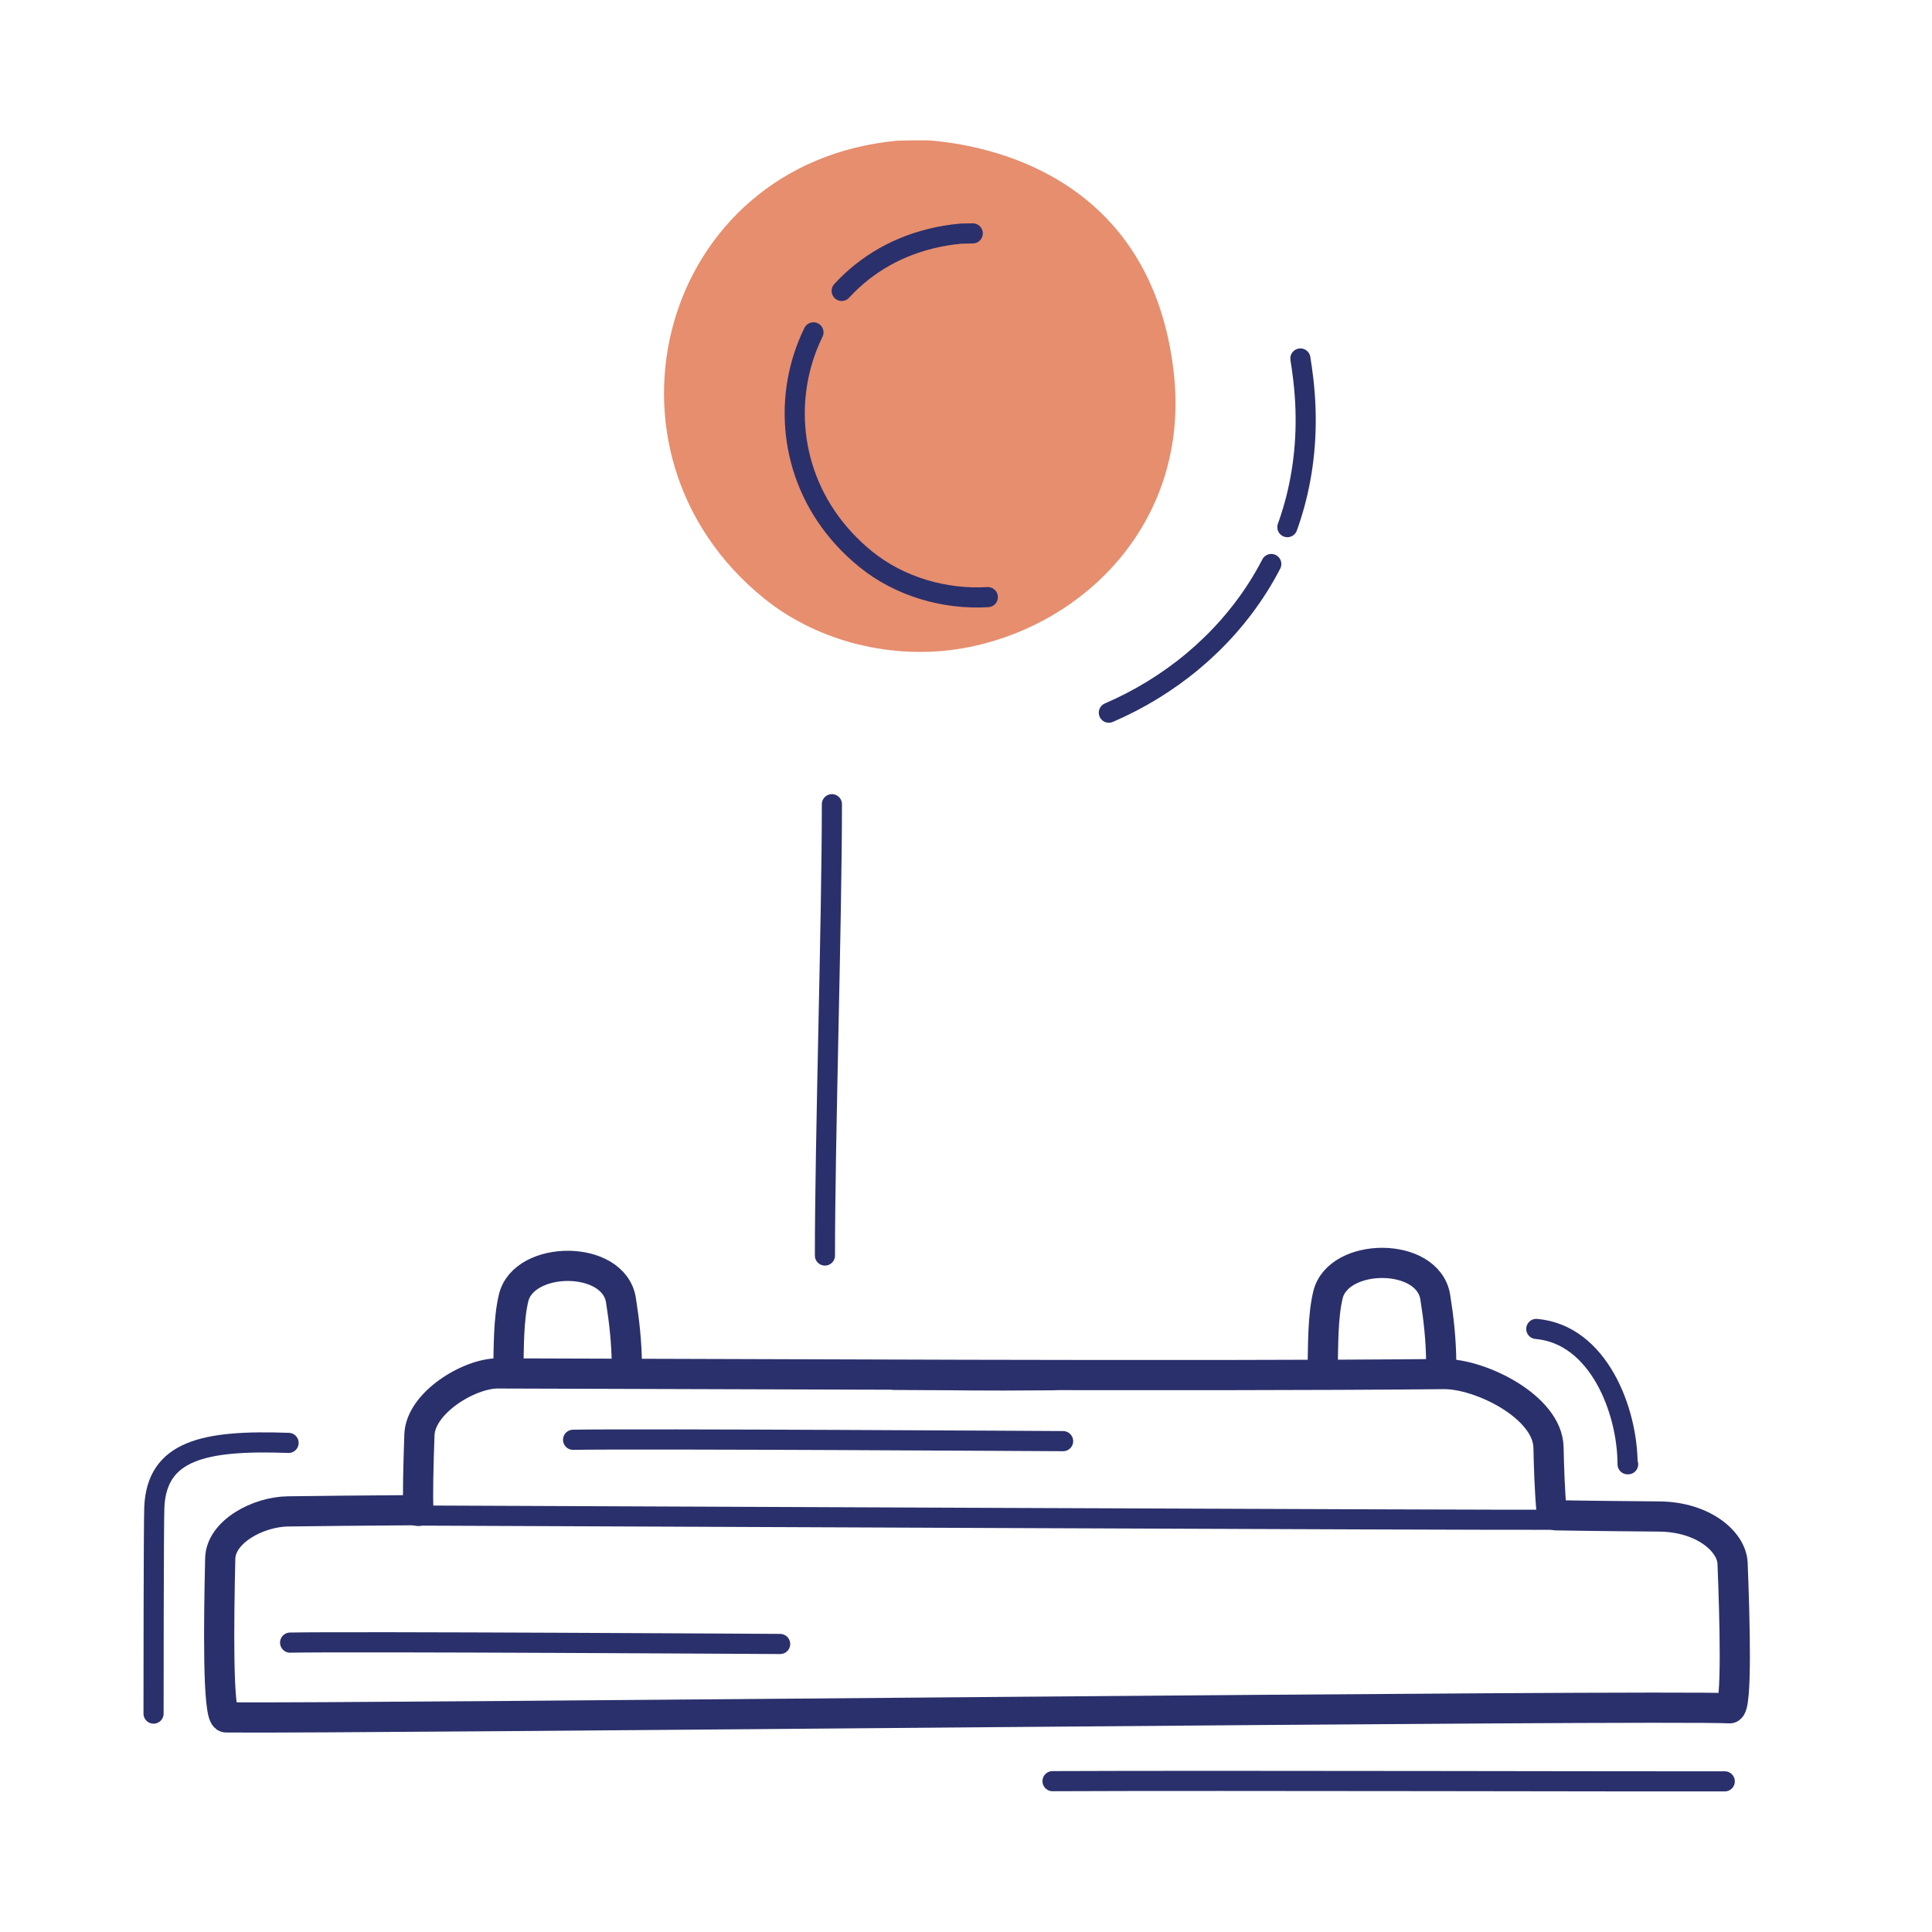
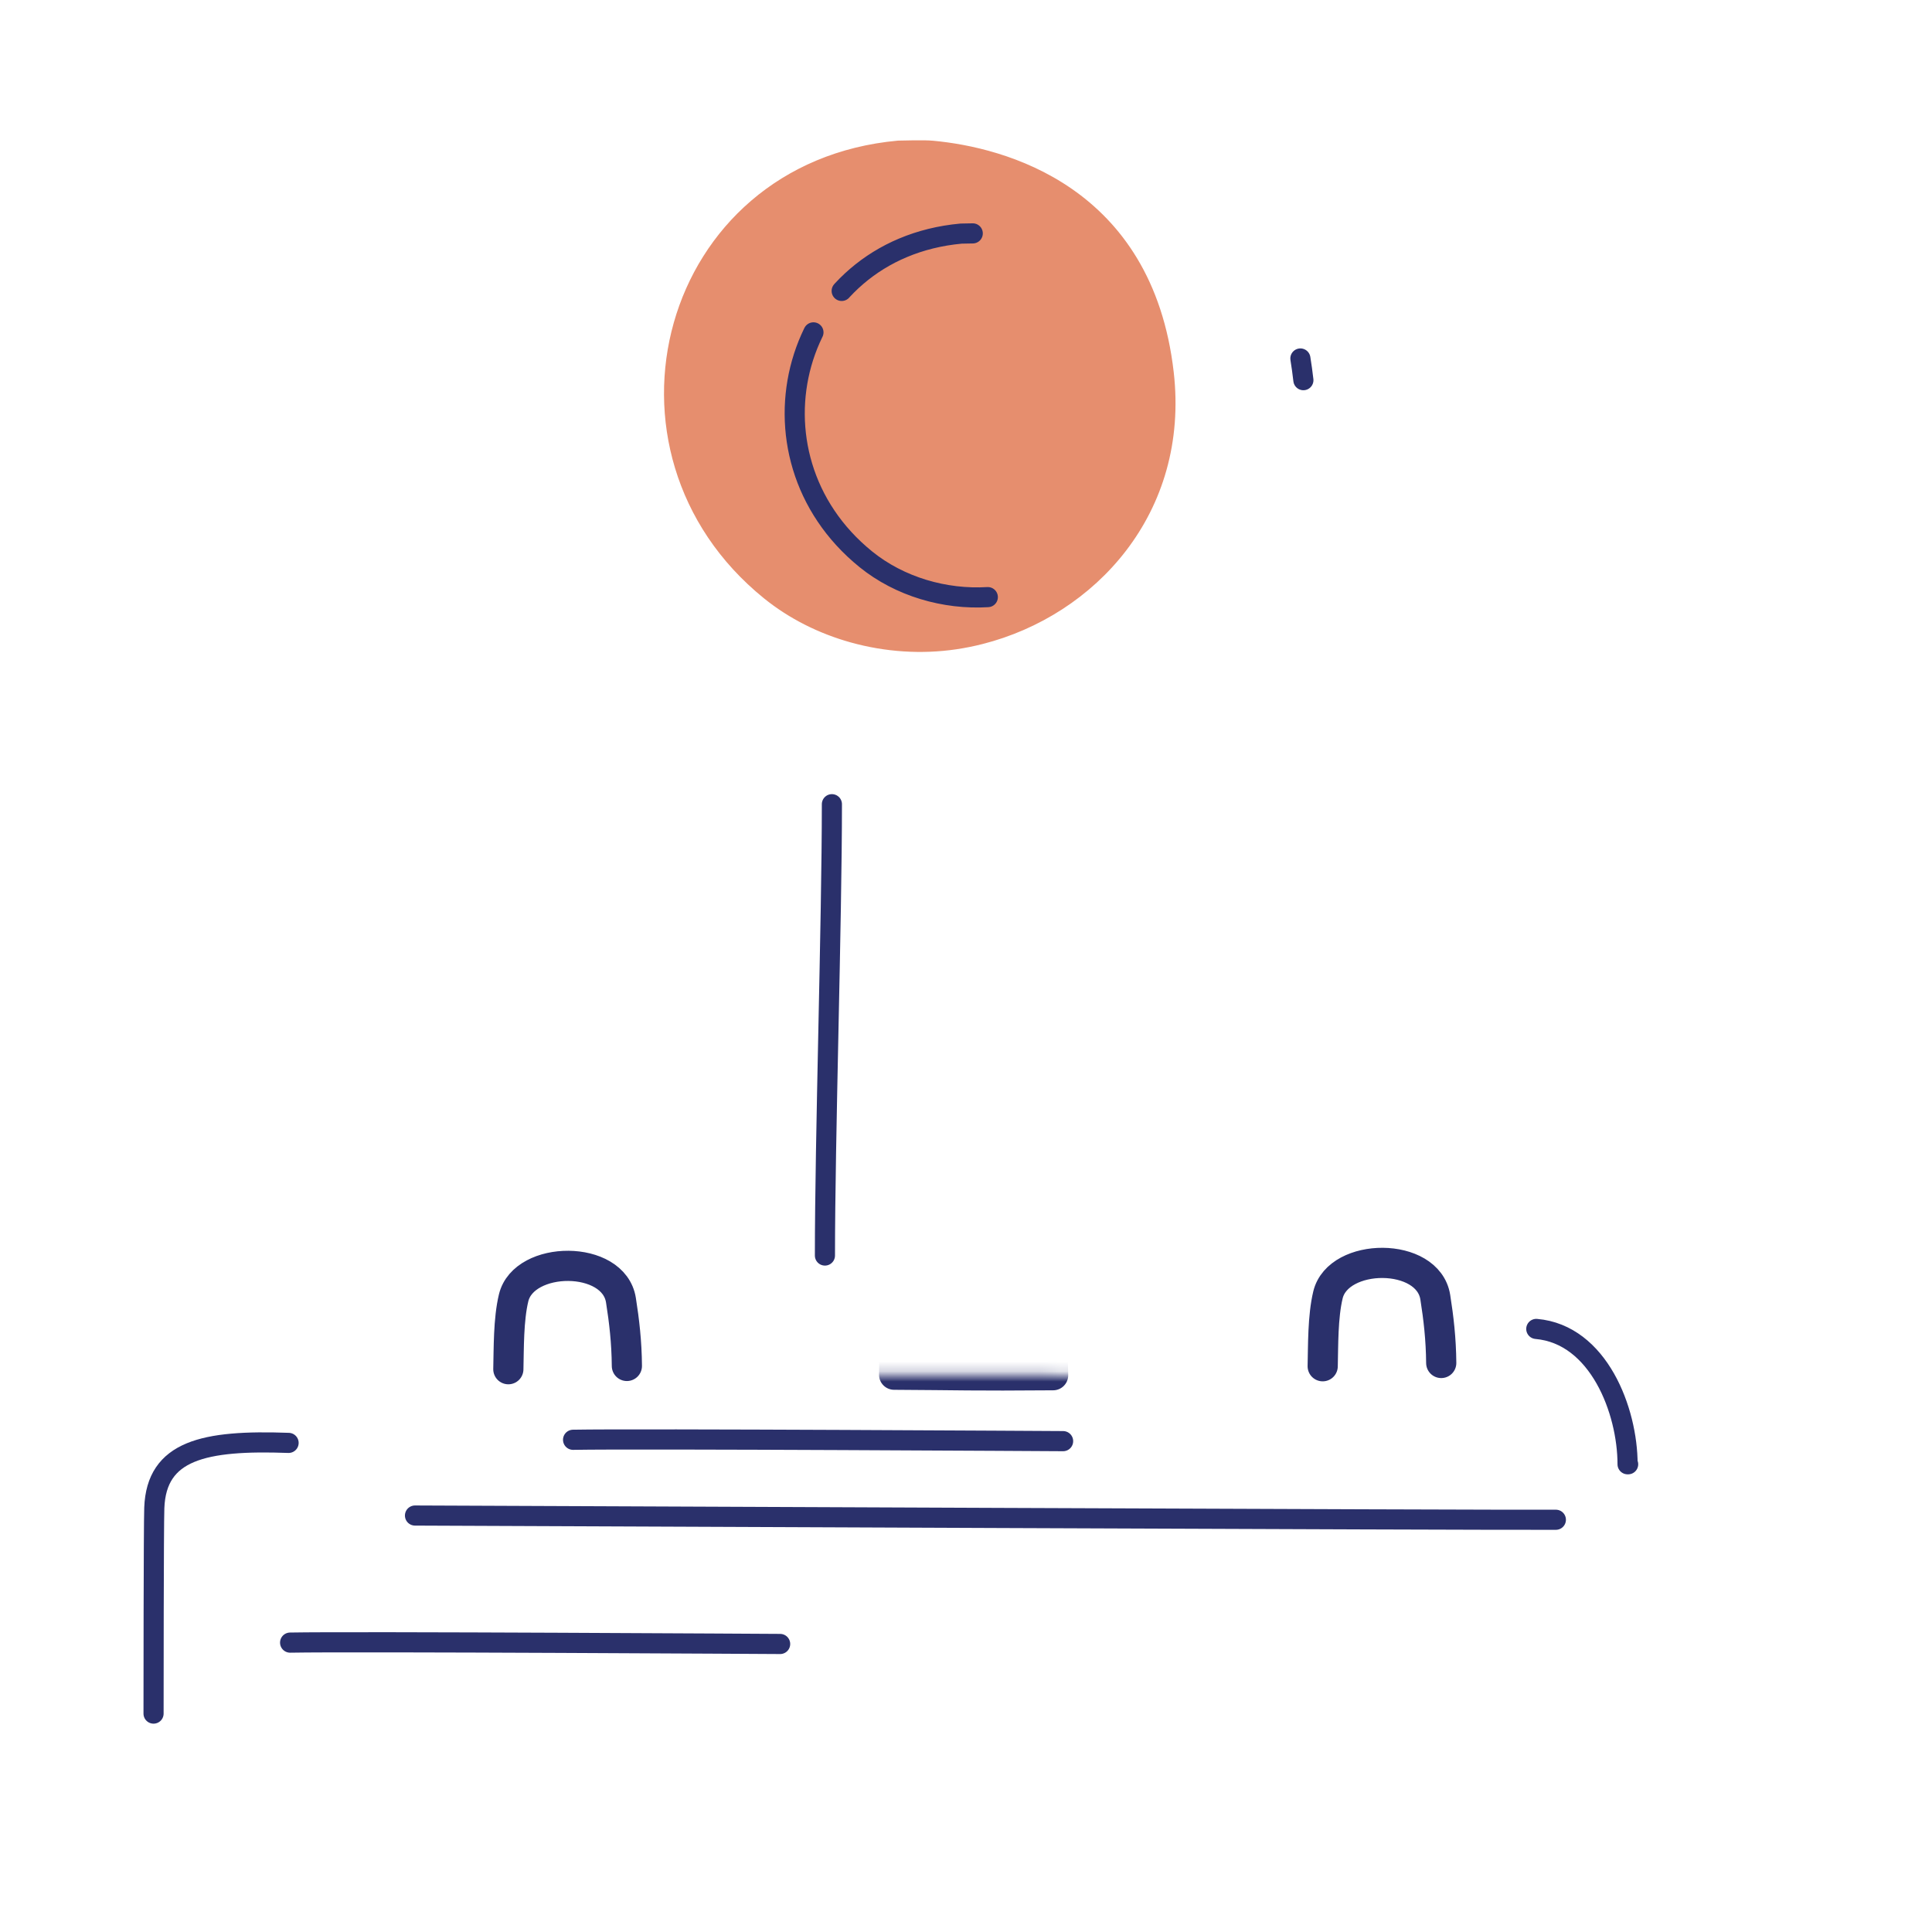
<svg xmlns="http://www.w3.org/2000/svg" xmlns:xlink="http://www.w3.org/1999/xlink" width="192" height="192" style="width:100%;height:100%;transform:translate3d(0,0,0);content-visibility:visible" viewBox="0 0 192 192">
  <defs>
    <clipPath id="c">
      <path d="M0 0h192v192H0z" />
    </clipPath>
    <clipPath id="f">
      <path d="M0 0h192v192H0z" />
    </clipPath>
    <clipPath id="g">
      <path d="M0 0h192v192H0z" />
    </clipPath>
    <clipPath id="d">
      <path d="M0 0h192v192H0z" />
    </clipPath>
    <filter id="a" width="100%" height="100%" x="0%" y="0%" filterUnits="objectBoundingBox">
      <feComponentTransfer in="SourceGraphic">
        <feFuncA tableValues="1.0 0.0" type="table" />
      </feComponentTransfer>
    </filter>
    <path id="b" fill="red" d="M154.63 150.59c3.99.07 7.49.09 10.27.12 4.43.04 7.2 2.53 7.28 4.65.23 5.58.46 14.45-.29 14.41-6.21-.37-136.26 1.04-149.42.91-.87-.01-.72-9.78-.58-15.8.06-2.67 3.76-4.64 6.73-4.68 3.24-.04 7.33-.09 12.11-.12m.86.07c-.1-1.33-.01-4.57.09-7.56.11-3.18 4.94-6.11 7.79-6.1 23.85.05 68.59.31 94.01.06 3.64-.03 10.32 3.26 10.41 7.28.05 2.1.12 4.36.31 6.4m.42.8c-6.77.05-102.44-.38-113.38-.42m21.06-14.86c-.02-2.38-.26-4.48-.59-6.54-.72-4.55-9.64-4.47-10.67-.24-.52 2.16-.47 5.08-.52 7.1m92.71-.62c-.02-2.37-.27-4.47-.59-6.54-.72-4.54-9.64-4.46-10.67-.23-.52 2.16-.47 5.07-.52 7.09" style="display:block" />
    <mask id="e" mask-type="alpha" maskUnits="userSpaceOnUse">
      <g filter="url(#a)">
        <path fill="#fff" d="M0 0h192v192H0z" opacity="0" />
        <use xlink:href="#b" />
      </g>
    </mask>
  </defs>
  <g clip-path="url(#c)">
    <g clip-path="url(#d)" style="display:block">
      <g style="display:block">
        <path fill="none" stroke="#E68E6E" stroke-linecap="round" stroke-linejoin="round" d="M76.232 59.068C58.573 44.777 66.103 16.595 89.267 14.475c.62-.001 2.444-.083 3.451.012 6.886.645 21.348 4.353 23.429 22.561 1.568 13.72-7.648 23.68-18.613 26.467q-1.268.323-2.562.515c-3.384.503-6.942.269-10.308-.671-3.061-.855-5.964-2.293-8.432-4.291" class="secondary" />
        <path fill="#E68E6E" d="M76.232 59.068C58.573 44.777 66.103 16.595 89.267 14.475c.62-.001 2.444-.083 3.451.012 6.886.645 21.348 4.353 23.429 22.561 1.568 13.72-7.648 23.68-18.613 26.467q-1.268.323-2.562.515c-3.384.503-6.942.269-10.308-.671-3.061-.855-5.964-2.293-8.432-4.291" class="secondary" />
      </g>
      <path fill="none" stroke="#2A306B" stroke-linecap="round" stroke-linejoin="round" stroke-width="2" d="M6.929-13.496c-8.421-.306-13.132.74-13.346 6.455-.068 1.818-.074 18.968-.074 20.447" class="primary" style="display:block" transform="translate(21.751 156.889)" />
      <path fill="none" stroke="#2A306B" stroke-linecap="round" stroke-linejoin="round" stroke-width="2" d="M4.593 6.725h-.057c0-5.318-2.875-12.911-9.072-13.45" class="primary" style="display:block" transform="translate(157.21 138.792)" />
-       <path fill="none" stroke="#2A306B" stroke-linecap="round" stroke-linejoin="round" stroke-width="2" d="M33.403.02C29.074.05-17.028-.077-33.403.001" class="primary" style="display:block" transform="translate(138.001 177.009)" />
      <path fill="none" stroke="#2A306B" stroke-linecap="round" stroke-linejoin="round" stroke-width="2.003" d="M24.348.084c-.178 0-42.213-.257-48.696-.135" class="primary" style="display:block" transform="translate(81.301 143.135)" />
      <path fill="none" stroke="#2A306B" stroke-linecap="round" stroke-linejoin="round" stroke-width="2.003" d="M24.348.084c-.178 0-42.213-.257-48.696-.135" class="primary" style="display:block" transform="translate(53.18 163.292)" />
      <g fill="none" stroke="#2A306B" stroke-linecap="round" stroke-linejoin="round" style="display:block">
-         <path stroke-width="3" d="M154.633 150.588c3.988.071 7.482.093 10.268.121 4.427.045 7.194 2.527 7.28 4.647.224 5.583.463 14.458-.292 14.413-6.213-.365-136.262 1.04-149.419.906-.872-.009-.72-9.775-.584-15.792.061-2.669 3.765-4.645 6.736-4.682 3.237-.041 7.325-.089 12.107-.117" class="primary" />
-         <path stroke-width="3" d="M41.587 150.15c-.095-1.33-.009-4.569.095-7.559.111-3.184 4.937-6.107 7.787-6.102 23.851.049 68.593.313 94.008.063 3.645-.035 10.319 3.256 10.411 7.279.049 2.098.118 4.364.31 6.398" class="primary" />
        <path stroke-width="2" d="M154.62 151.032c-6.769.048-102.441-.383-113.378-.42" class="primary" />
        <path stroke-width="3" d="M62.299 135.746c-.02-2.375-.264-4.473-.591-6.538-.721-4.543-9.637-4.467-10.664-.233-.523 2.16-.475 5.071-.525 7.095m92.709-.619c-.02-2.375-.264-4.473-.591-6.538-.721-4.543-9.637-4.467-10.664-.233-.523 2.16-.475 5.071-.525 7.095" class="primary" />
      </g>
      <g fill="none" stroke="#2A306B" stroke-linecap="round" stroke-linejoin="round" mask="url(#e)" style="display:block">
        <path stroke-width="2.998" d="M88.856 136.618c.234-18.585.983-39.711.755-69-.022-2.847 3.107-1.204 6.702-1.075 4 .144 6.798-1.161 7.105 1.244.339 28.89.768 50.978 1.241 68.881-8.169.067-9.189-.015-15.803-.05" class="primary" />
        <path stroke-width="3" d="M81.732 61.318C64.073 47.027 71.603 18.845 94.767 16.725c.62-.001 2.444-.083 3.451.012 6.886.645 21.348 4.353 23.429 22.561 1.568 13.72-7.648 23.68-18.613 26.467q-1.268.323-2.562.515c-3.384.503-6.942.269-10.308-.671-3.061-.855-5.964-2.293-8.432-4.291" class="primary" />
      </g>
      <path fill="none" stroke="#2A306B" stroke-linecap="round" stroke-linejoin="round" stroke-width="2" d="M-.346 22.426c0-11.603.692-33.205.692-44.852" class="primary" style="display:block" transform="translate(82.327 102.347)" />
      <path fill="none" stroke="#2A306B" stroke-dasharray="52 5" stroke-dashoffset="-43" stroke-linecap="round" stroke-linejoin="round" stroke-width="2" d="M1.263 17.726c-4.267.26-8.749-1.03-12.117-3.756q0 0 0 0c-12.818-10.373-7.352-30.83 9.462-32.369.227-.001.675-.015 1.158-.022" class="primary" style="display:block" transform="translate(96.905 41.615)" />
-       <path fill="none" stroke="#2A306B" stroke-dasharray="35 4" stroke-dashoffset="-21" stroke-linecap="round" stroke-linejoin="round" stroke-width="2" d="M32.326-5.99q.171 1.051.298 2.156c1.811 15.843-7.317 27.87-19.333 33.045" class="primary" style="display:block" transform="translate(96.905 41.615)" />
+       <path fill="none" stroke="#2A306B" stroke-dasharray="35 4" stroke-dashoffset="-21" stroke-linecap="round" stroke-linejoin="round" stroke-width="2" d="M32.326-5.99q.171 1.051.298 2.156" class="primary" style="display:block" transform="translate(96.905 41.615)" />
    </g>
    <g clip-path="url(#f)" style="display:none">
      <g clip-path="url(#g)" style="display:none">
        <g style="display:none">
          <path fill="none" class="secondary" />
          <path class="secondary" />
        </g>
-         <path fill="none" class="primary" style="display:none" />
        <path fill="none" class="primary" style="display:none" />
        <path fill="none" class="primary" style="display:none" />
        <path fill="none" class="primary" style="display:none" />
        <path fill="none" class="primary" style="display:none" />
        <g fill="none" style="display:none">
          <path class="primary" />
          <path class="primary" />
          <path class="primary" />
          <path class="primary" />
          <path class="primary" />
          <path class="primary" />
          <path class="primary" />
        </g>
        <path fill="none" class="primary" style="display:none" />
        <path fill="none" class="primary" style="display:none" />
        <path fill="none" class="primary" style="display:none" />
      </g>
    </g>
  </g>
</svg>